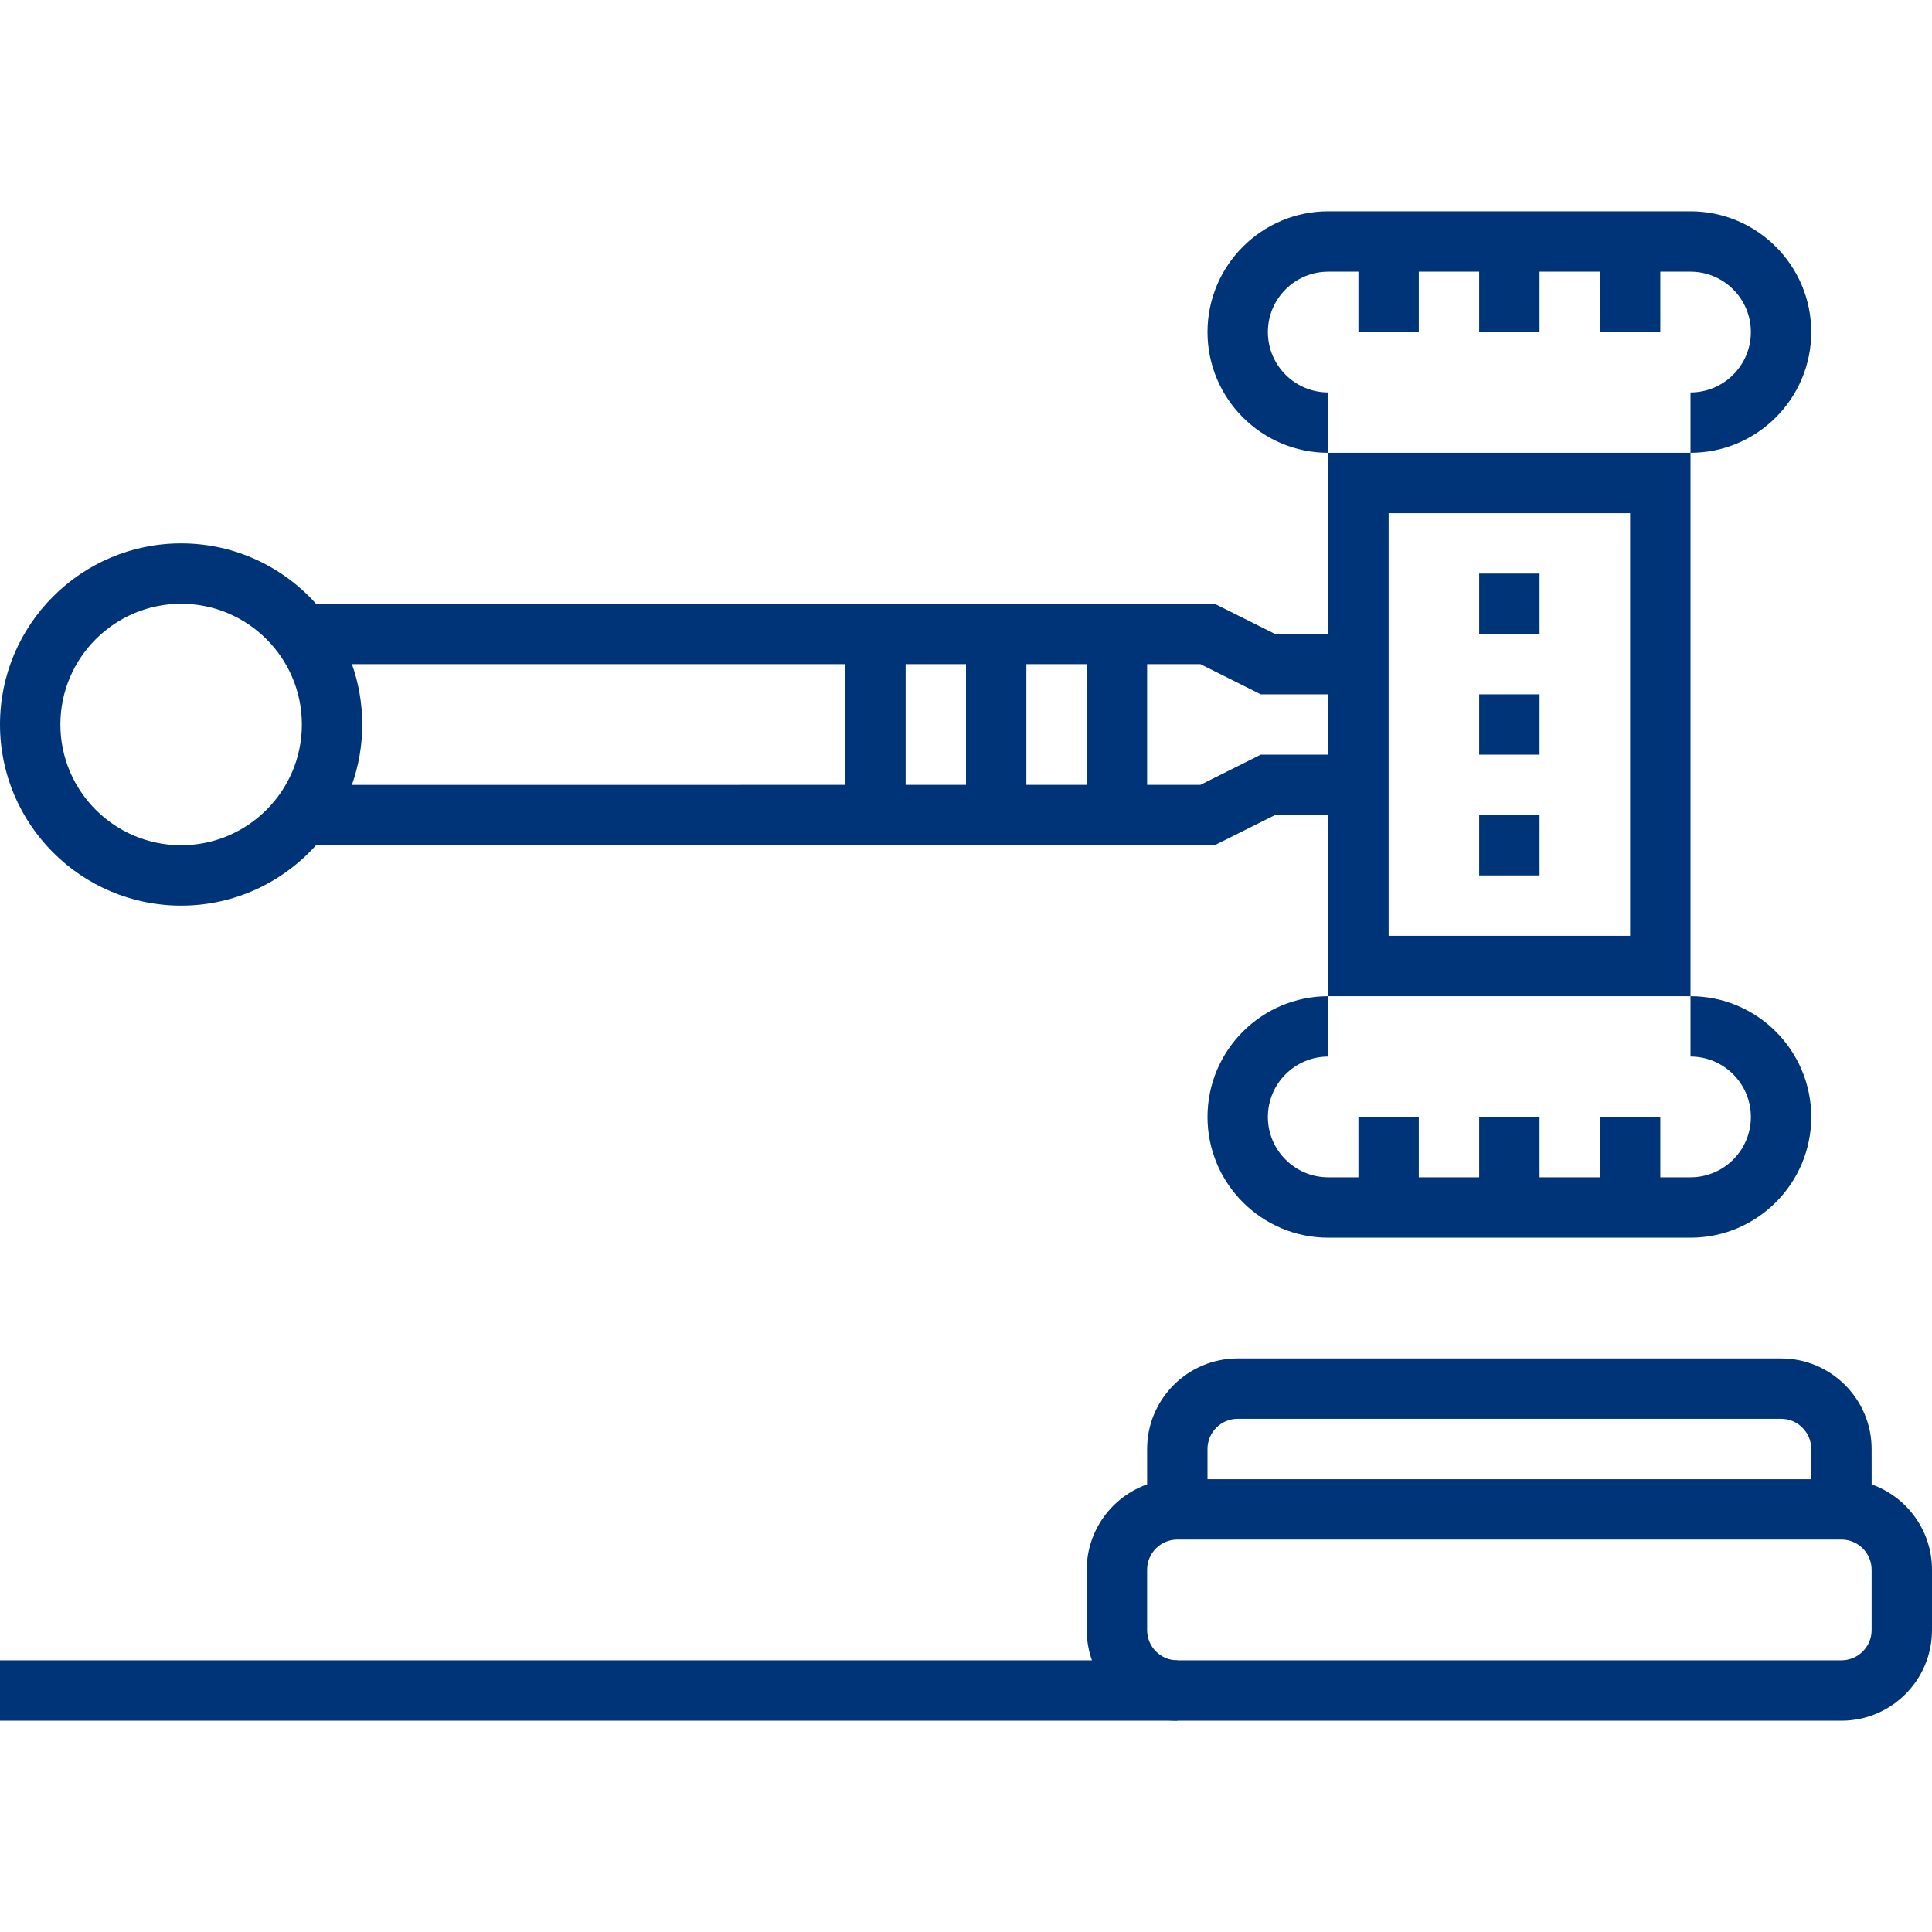
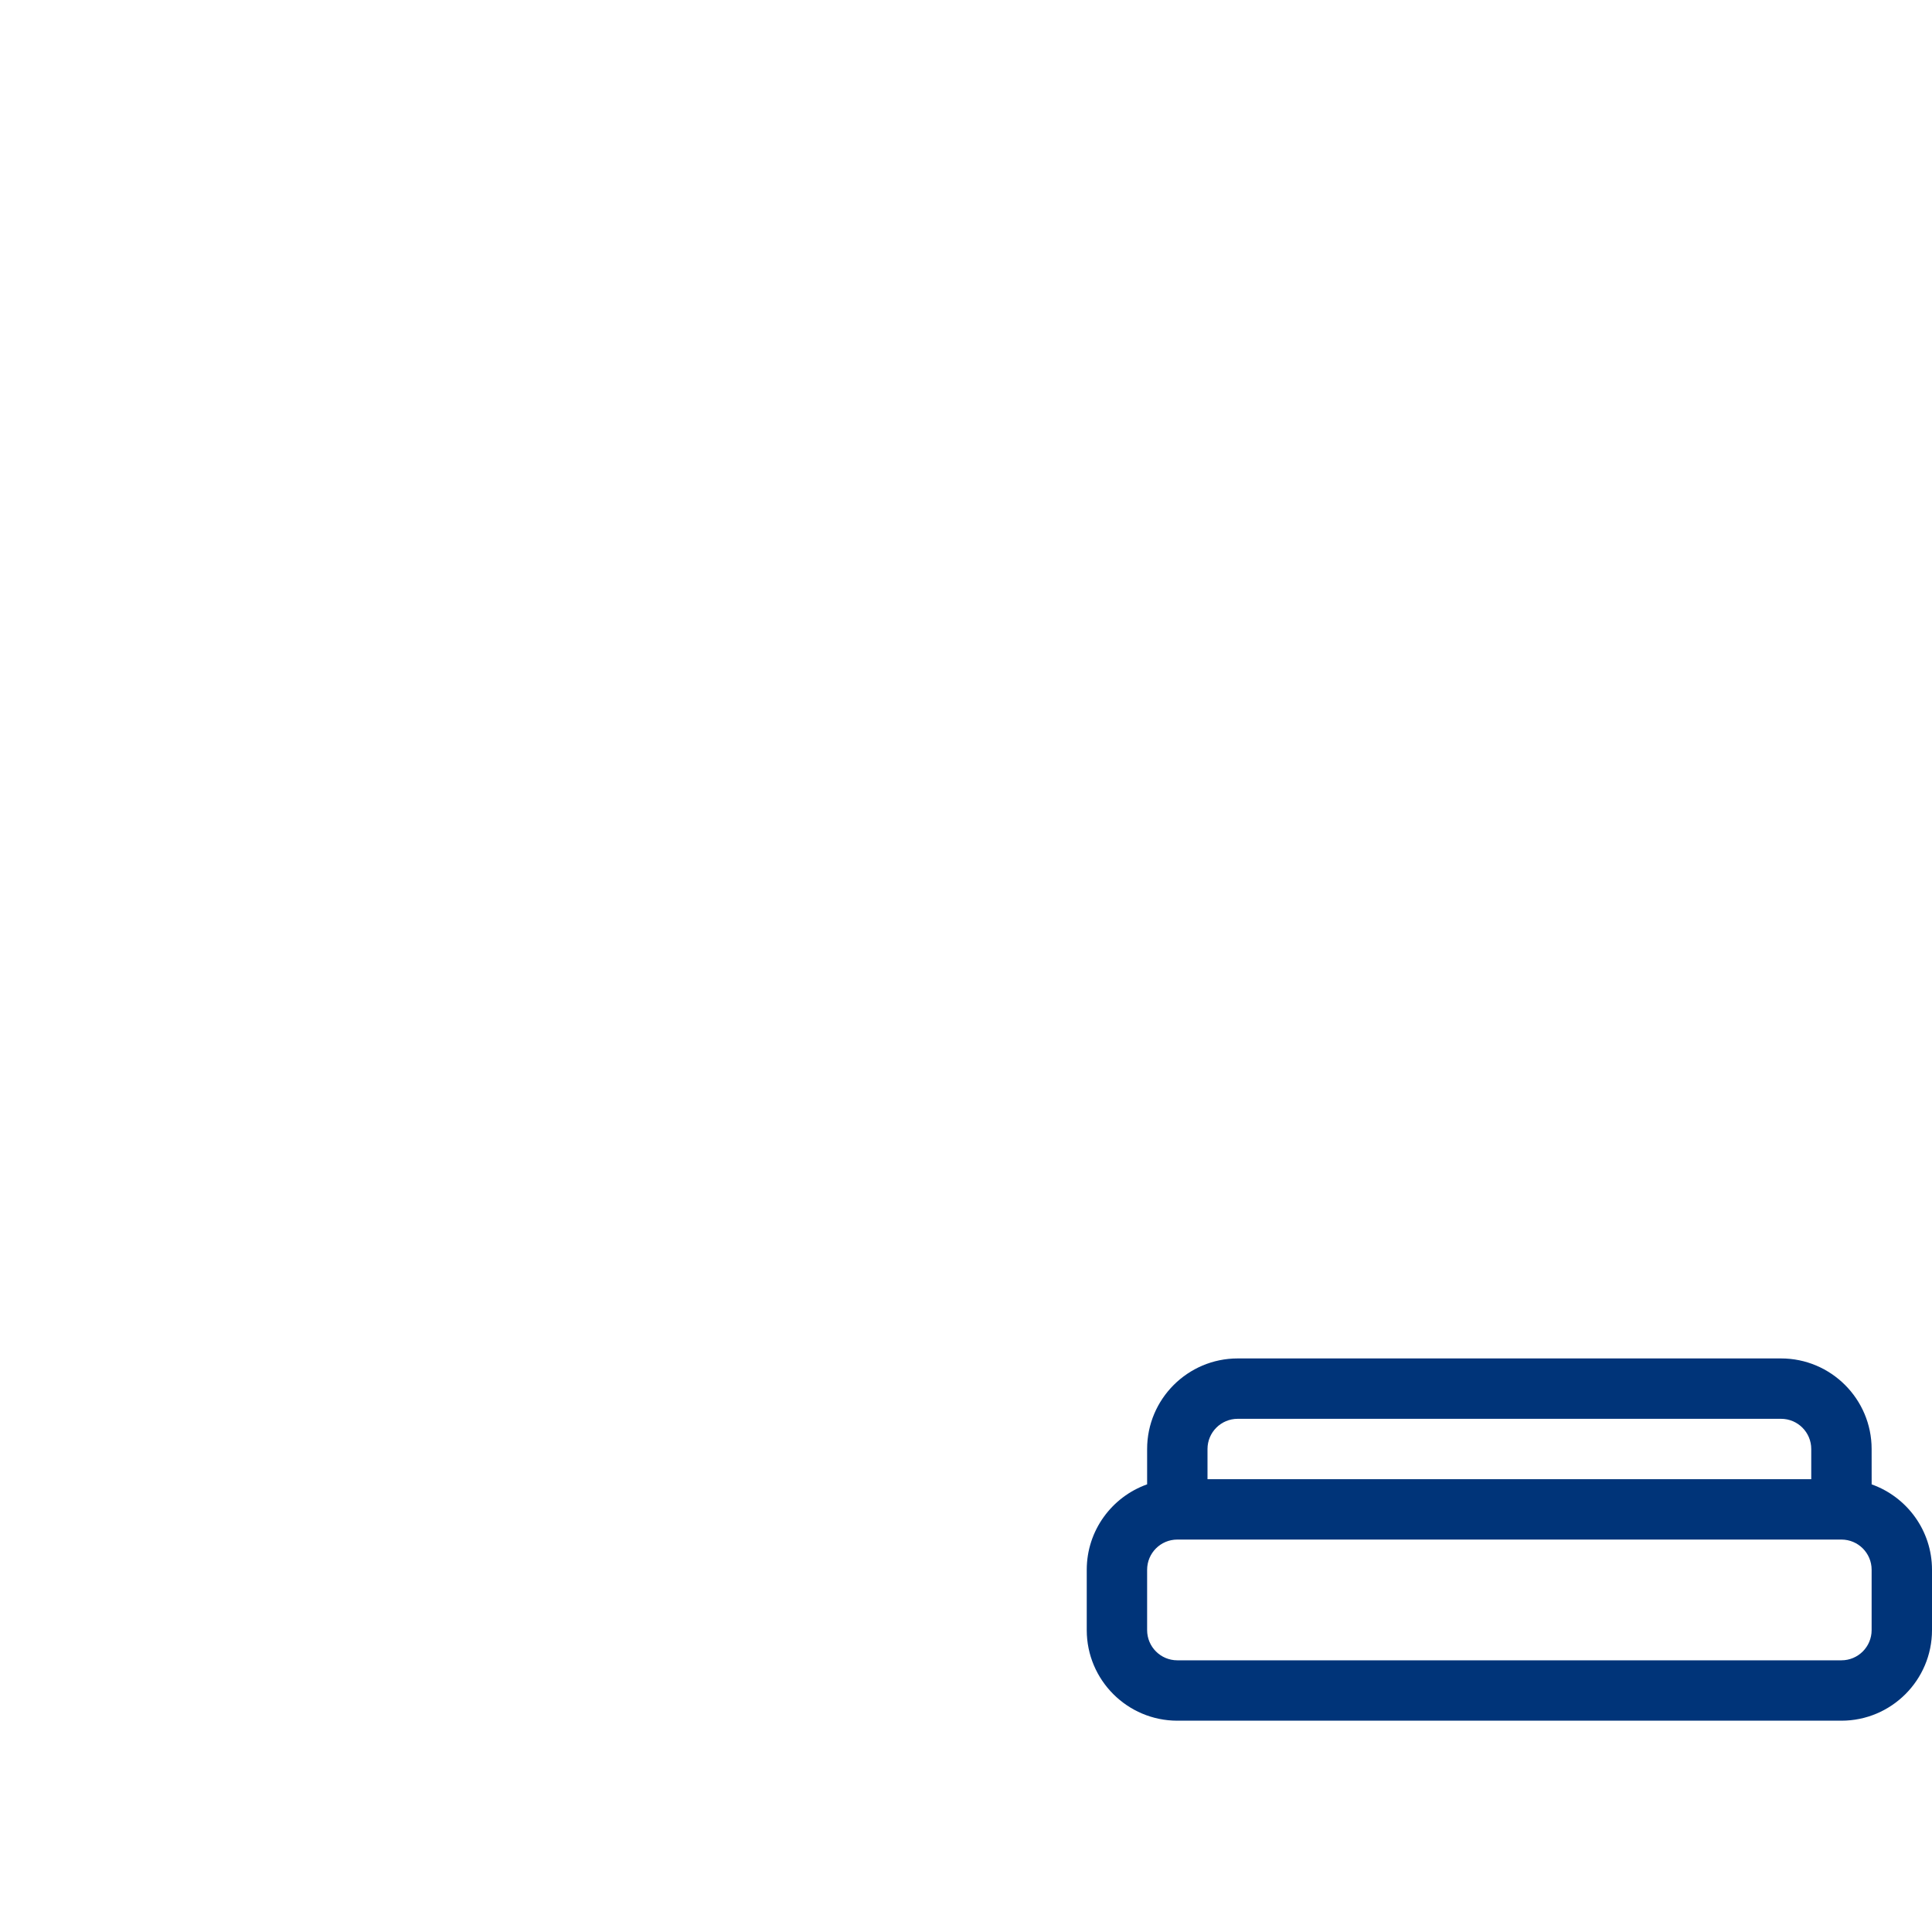
<svg xmlns="http://www.w3.org/2000/svg" width="64" height="64" viewBox="0 0 64 64">
  <g fill="none" fill-rule="evenodd">
    <path fill="#003479" d="M59,45 C60.654,45 62,46.346 62,48 L62.001,49.172 C63.164,49.585 64,50.697 64,52 L64,54 C64,55.654 62.654,57 61,57 L39,57 C37.346,57 36,55.654 36,54 L36,52 C36,50.696 36.836,49.584 38,49.171 L38,48 C38,46.346 39.346,45 41,45 L59,45 Z M61,51 L39,51 C38.448,51 38,51.448 38,52 L38,54 C38,54.552 38.448,55 39,55 L61,55 C61.552,55 62,54.552 62,54 L62,52 C62,51.448 61.552,51 61,51 Z M59,47 L41,47 C40.448,47 40,47.448 40,48 L40,49 L60,49 L60,48 C60,47.448 59.552,47 59,47 Z" />
-     <path fill="#003479" d="M39,55 L39,57 L0,57 L0,55 L39,55 Z M56,33 C58.206,33 60,34.794 60,37 C60,39.206 58.206,41 56,41 L44,41 C41.794,41 40,39.206 40,37 C40,34.794 41.794,33 44,33 L44,35 C42.897,35 42,35.897 42,37 C42,38.103 42.897,39 44,39 L45,39 L45,37 L47,37 L47,39 L49,39 L49,37 L51,37 L51,39 L53,39 L53,37 L55,37 L55,39 L56,39 C57.103,39 58,38.103 58,37 C58,35.897 57.103,35 56,35 L56,33 Z M56,15 L56,33 L44,33 L44,27 L42.236,27 L40.236,28 L10.468,28.001 C9.369,29.227 7.773,30 6,30 C2.691,30 0,27.309 0,24 C0,20.691 2.691,18 6,18 C7.774,18 9.37,18.773 10.469,20 L40.236,20 L42.236,21 L44,21 L44,15 L56,15 Z M54,17 L46,17 L46,31 L54,31 L54,17 Z M51,27 L51,29 L49,29 L49,27 L51,27 Z M6,20 C3.794,20 2,21.794 2,24 C2,26.206 3.794,28 6,28 C8.206,28 10,26.206 10,24 C10,21.794 8.206,20 6,20 Z M39.764,22 L38,22 L38,26 L39.763,26 L41.763,25 L44,25 L44,23 L41.764,23 L39.764,22 Z M28,22 L11.658,22 C11.879,22.626 12,23.299 12,24 C12,24.701 11.879,25.375 11.657,26.001 L28,26 L28,22 Z M36,22 L34,22 L34,26 L36,26 L36,22 Z M32,22 L30,22 L30,26 L32,26 L32,22 Z M51,23 L51,25 L49,25 L49,23 L51,23 Z M51,19 L51,21 L49,21 L49,19 L51,19 Z M56,7 C58.206,7 60,8.794 60,11 C60,13.206 58.206,15 56,15 L56,13 C57.103,13 58,12.103 58,11 C58,9.897 57.103,9 56,9 L55,9 L55,11 L53,11 L53,9 L51,9 L51,11 L49,11 L49,9 L47,9 L47,11 L45,11 L45,9 L44,9 C42.897,9 42,9.897 42,11 C42,12.103 42.897,13 44,13 L44,15 C41.794,15 40,13.206 40,11 C40,8.794 41.794,7 44,7 L56,7 Z" />
  </g>
</svg>